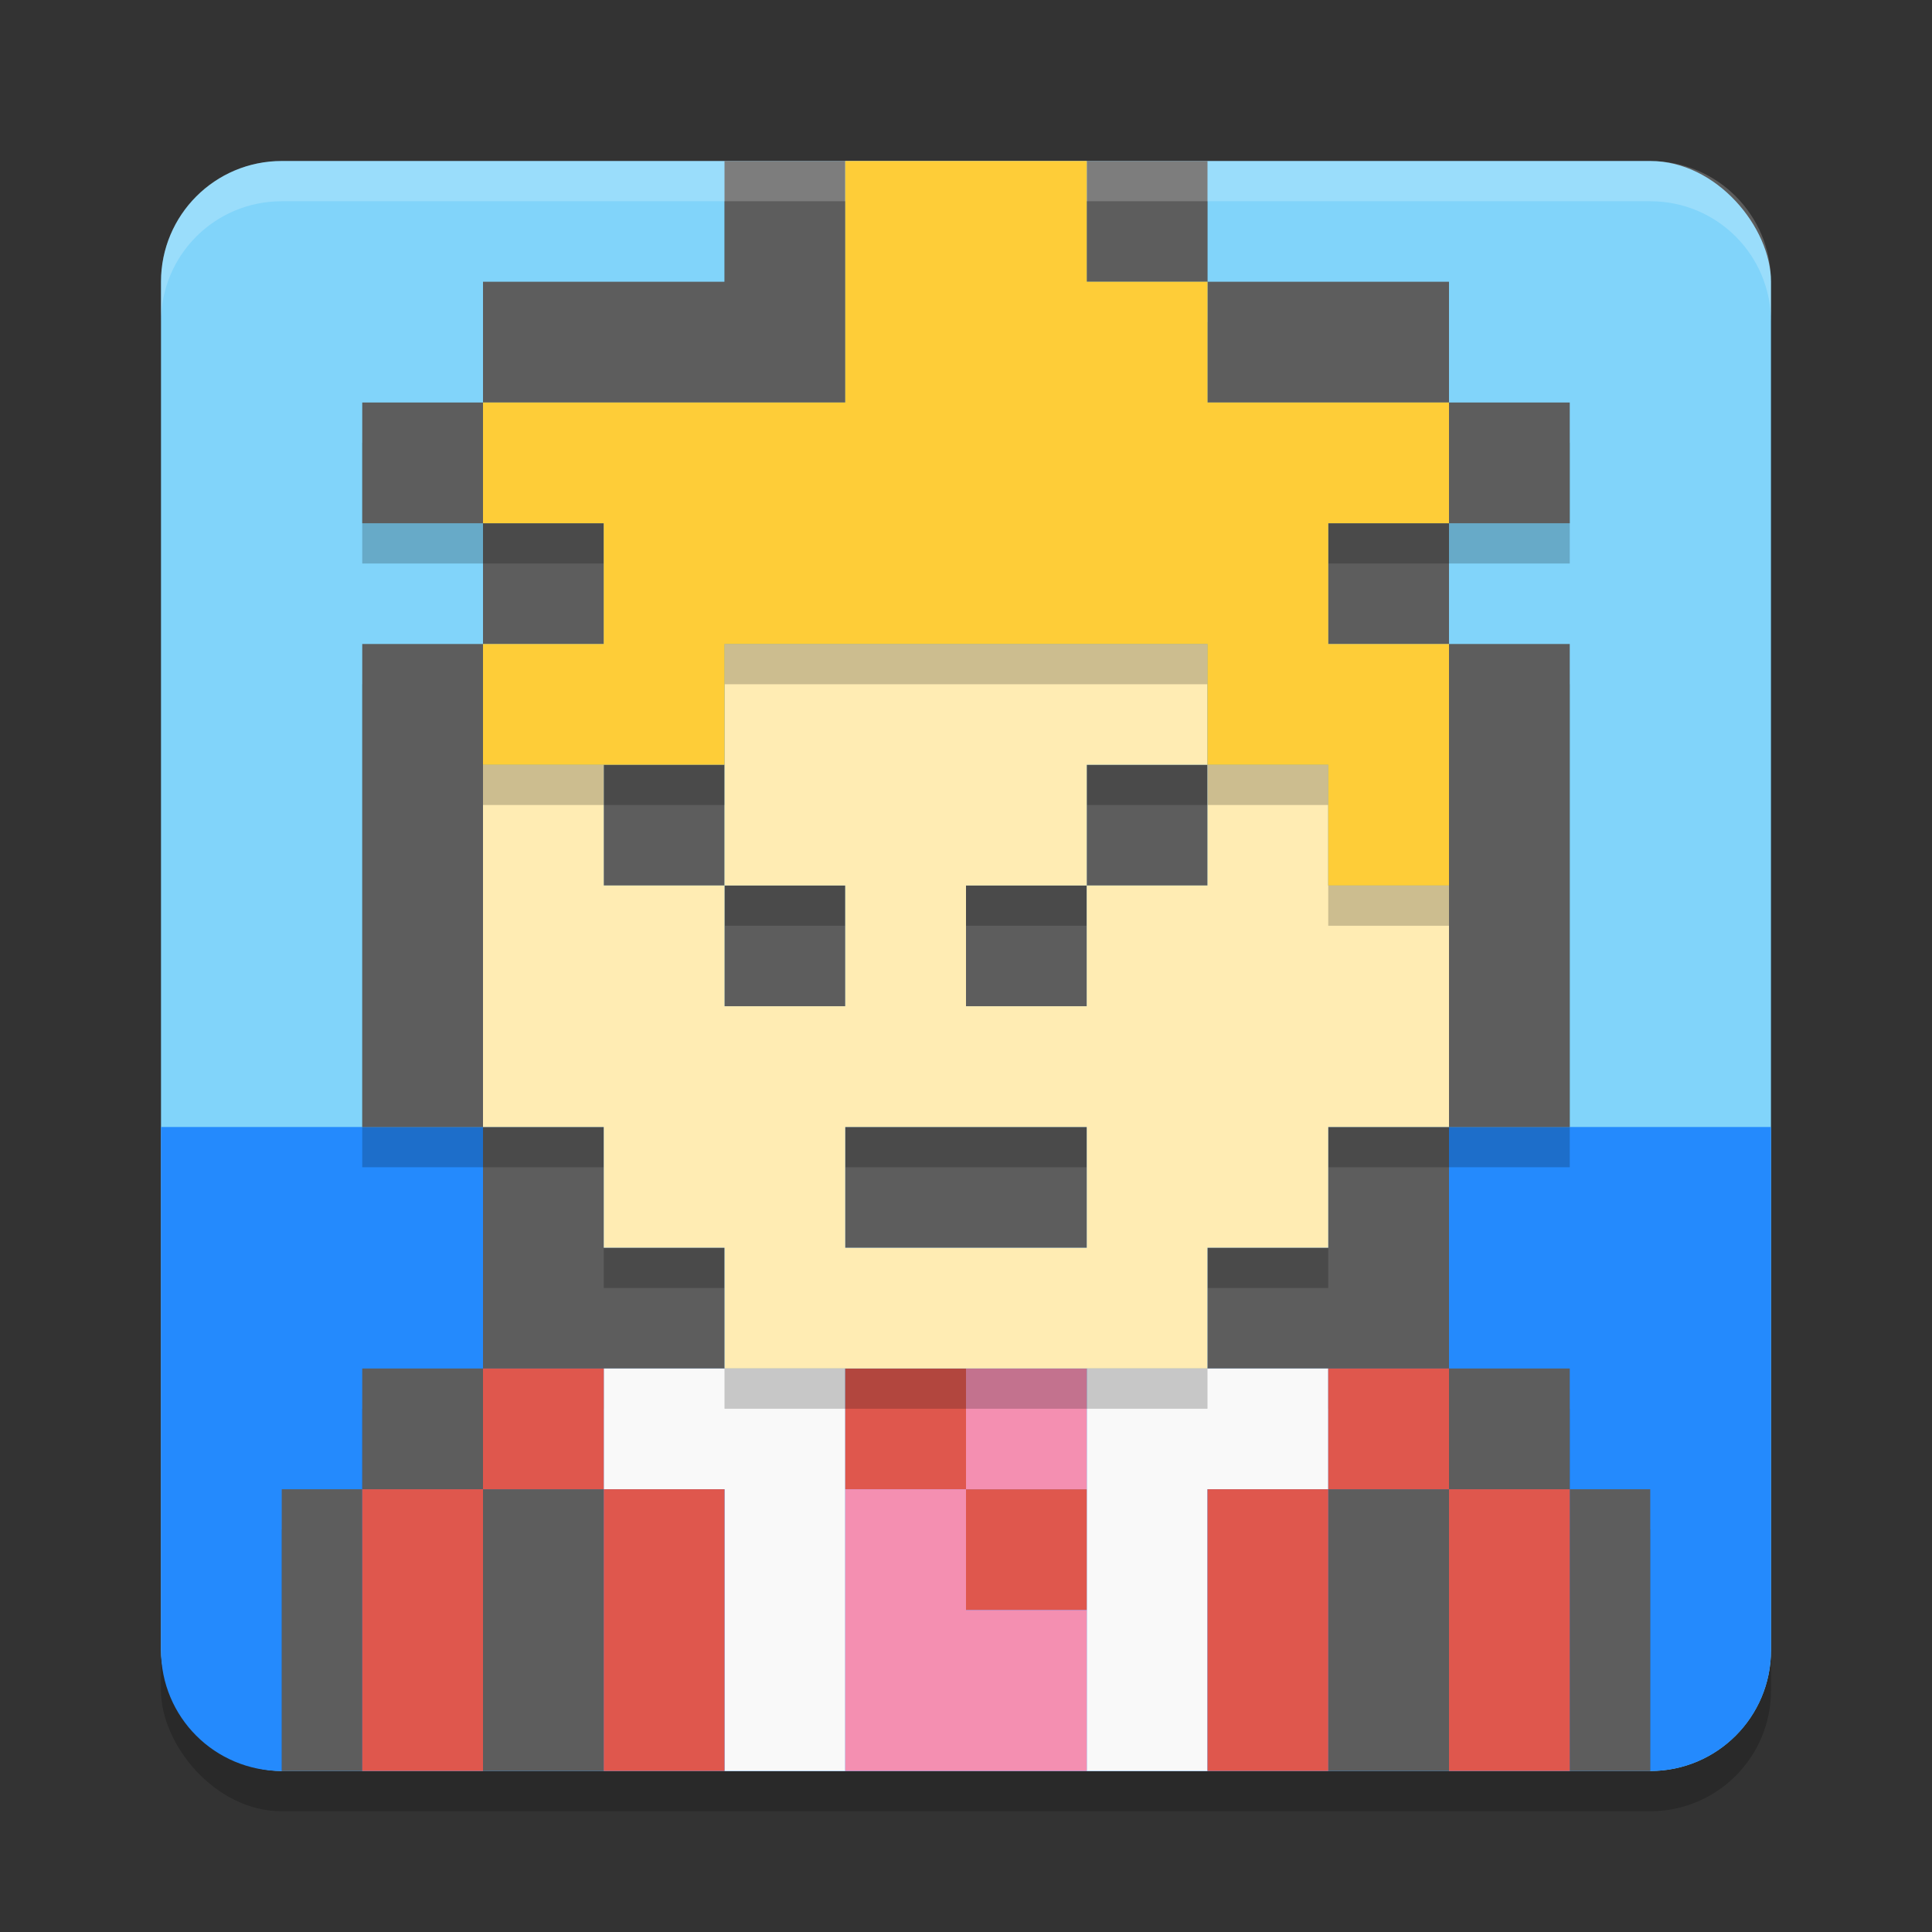
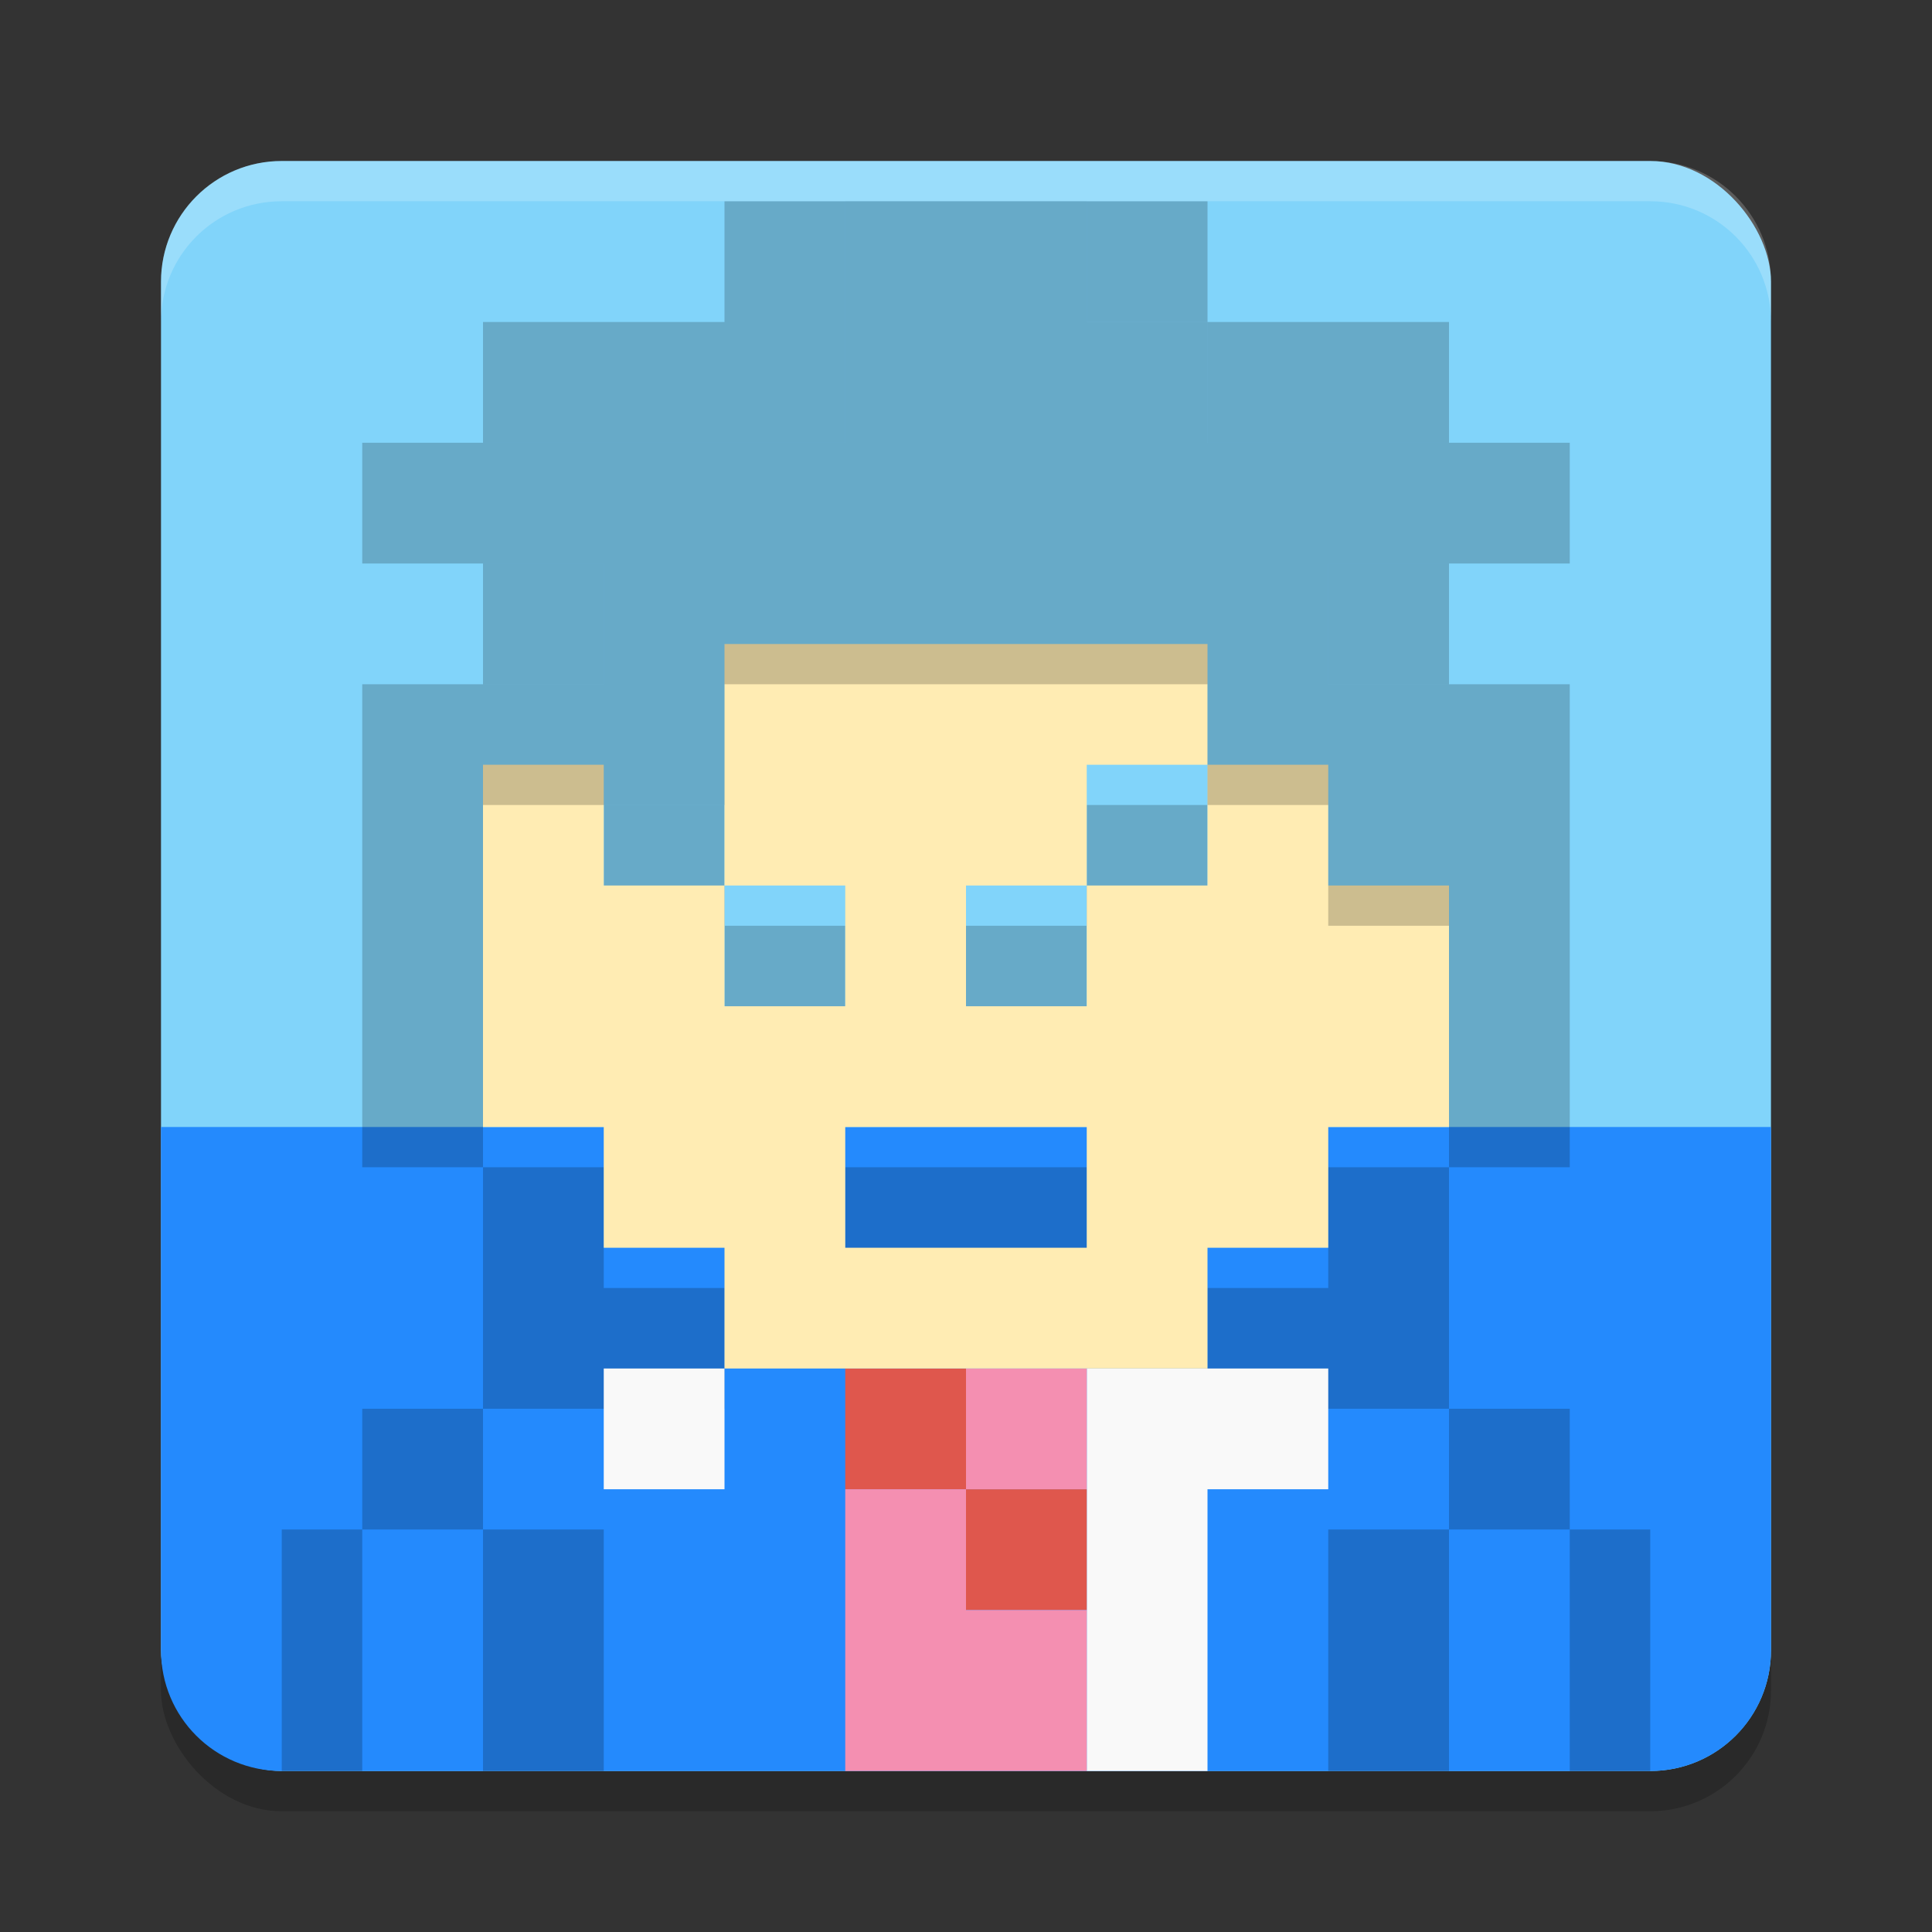
<svg xmlns="http://www.w3.org/2000/svg" width="48" height="48" version="1.1">
  <rect width="100%" height="100%" fill="#333333" stroke="none" />
  <rect style="opacity:0.2" width="40" height="40" x="4" y="5" rx="3" ry="3" />
  <rect style="fill:#81d4fa" width="40" height="40" x="4" y="4" rx="3" ry="3" />
  <path style="fill:#248afd" d="M 44 28 L 4 28 L 4 41 C 4 42.662 5.338 44 7 44 L 41 44 C 42.662 44 44 42.662 44 41 L 44 28 z" />
  <path style="opacity:0.2" d="M 18,5 V 8 H 12 V 11 H 21 V 5 Z M 12,11 H 9 V 14 H 12 Z M 12,14 V 17 H 15 V 14 Z M 12,17 H 9 V 29 H 12 Z M 12,29 V 35 H 18 V 32 H 15 V 29 Z M 12,35 H 9 V 38 H 12 Z M 12,38 V 44 H 15 V 38 Z M 9,38 H 7 V 44 H 9 Z M 27,5 V 8 H 30 V 5 Z M 30,8 V 11 H 36 V 8 Z M 36,11 V 14 H 39 V 11 Z M 36,14 H 33 V 17 H 36 Z M 36,17 V 29 H 39 V 17 Z M 36,29 H 33 V 32 H 30 V 35 H 36 Z M 36,35 V 38 H 39 V 35 Z M 39,38 V 44 H 41 V 38 Z M 36,38 H 33 V 44 H 36 Z M 15,20 V 23 H 18 V 20 Z M 18,23 V 26 H 21 V 23 Z M 27,20 V 23 H 30 V 20 Z M 27,23 H 24 V 26 H 27 Z M 21,29 V 32 H 27 V 29 Z" />
-   <path style="fill:#5d5d5d" d="M 18,4 V 7 H 12 V 10 H 21 V 4 Z M 12,10 H 9 V 13 H 12 Z M 12,13 V 16 H 15 V 13 Z M 12,16 H 9 V 28 H 12 Z M 12,28 V 34 H 18 V 31 H 15 V 28 Z M 12,34 H 9 V 37 H 12 Z M 12,37 V 44 H 15 V 37 Z M 9,37 H 7 V 44 H 9 Z M 27,4 V 7 H 30 V 4 Z M 30,7 V 10 H 36 V 7 Z M 36,10 V 13 H 39 V 10 Z M 36,13 H 33 V 16 H 36 Z M 36,16 V 28 H 39 V 16 Z M 36,28 H 33 V 31 H 30 V 34 H 36 Z M 36,34 V 37 H 39 V 34 Z M 39,37 V 44 H 41 V 37 Z M 36,37 H 33 V 44 H 36 Z M 15,19 V 22 H 18 V 19 Z M 18,22 V 25 H 21 V 22 Z M 27,19 V 22 H 30 V 19 Z M 27,22 H 24 V 25 H 27 Z M 21,28 V 31 H 27 V 28 Z" />
-   <path style="fill:#f9f9f9" d="M 15,34 V 37 H 18 V 44 H 21 V 34 Z M 27,34 V 44 H 30 V 37 H 33 V 34 Z" />
+   <path style="fill:#f9f9f9" d="M 15,34 V 37 H 18 V 44 V 34 Z M 27,34 V 44 H 30 V 37 H 33 V 34 Z" />
  <path style="opacity:0.2;fill:#ffffff" d="M 7,4 C 5.338,4 4,5.338 4,7 V 8 C 4,6.338 5.338,5 7,5 h 34 c 1.662,0 3,1.338 3,3 V 7 C 44,5.338 42.662,4 41,4 Z" />
-   <path style="fill:#df574d" d="M 12,34 V 37 H 15 V 34 Z M 15,37 V 44 H 18 V 37 Z M 12,37 H 9 V 44 H 12 Z M 33,34 V 37 H 36 V 34 Z M 36,37 V 44 H 39 V 37 Z M 33,37 H 30 V 44 H 33 Z" />
  <path style="fill:#df574d" d="m 21,34 v 3 h 3 v -3 z m 3,3 v 3 h 3 v -3 z" />
  <path style="fill:#f48fb1" d="M 24,34 V 37 H 27 V 34 Z M 24,37 H 21 V 44 H 27 V 40 H 24 Z" />
-   <path style="opacity:0.2" d="M 18,17 V 23 H 21 V 26 H 18 V 23 H 15 V 20 H 12 V 29 H 15 V 32 H 18 V 35 H 30 V 32 H 33 V 29 H 36 V 23 H 33 V 20 H 30 V 23 H 27 V 26 H 24 V 23 H 27 V 20 H 30 V 17 Z M 21,29 H 27 V 32 H 21 Z" />
  <path style="fill:#ffecb3" d="M 18,16 V 19 22 H 21 V 25 H 18 V 22 H 15 V 19 H 12 V 28 H 15 V 31 H 18 V 34 H 30 V 31 H 33 V 28 H 36 V 22 H 33 V 19 H 30 V 22 H 27 V 25 H 24 V 22 H 27 V 19 H 30 V 16 Z M 21,28 H 27 V 31 H 21 Z" />
  <path style="opacity:0.2" d="M 21,5 V 11 H 12 V 14 H 15 V 17 H 12 V 20 H 18 V 17 H 30 V 20 H 33 V 23 H 36 V 17 H 33 V 14 H 36 V 11 H 30 V 8 H 27 V 5 Z" />
-   <path style="fill:#fecd38" d="m 21,4 v 3 3 h -3 -3 -3 v 3 h 3 v 3 h -3 v 3 h 3 3 v -3 h 3 3 3 3 v 3 h 3 v 3 h 3 v -3 -3 h -3 v -3 h 3 V 10 H 33 30 V 7 H 27 V 4 h -3 z" />
</svg>